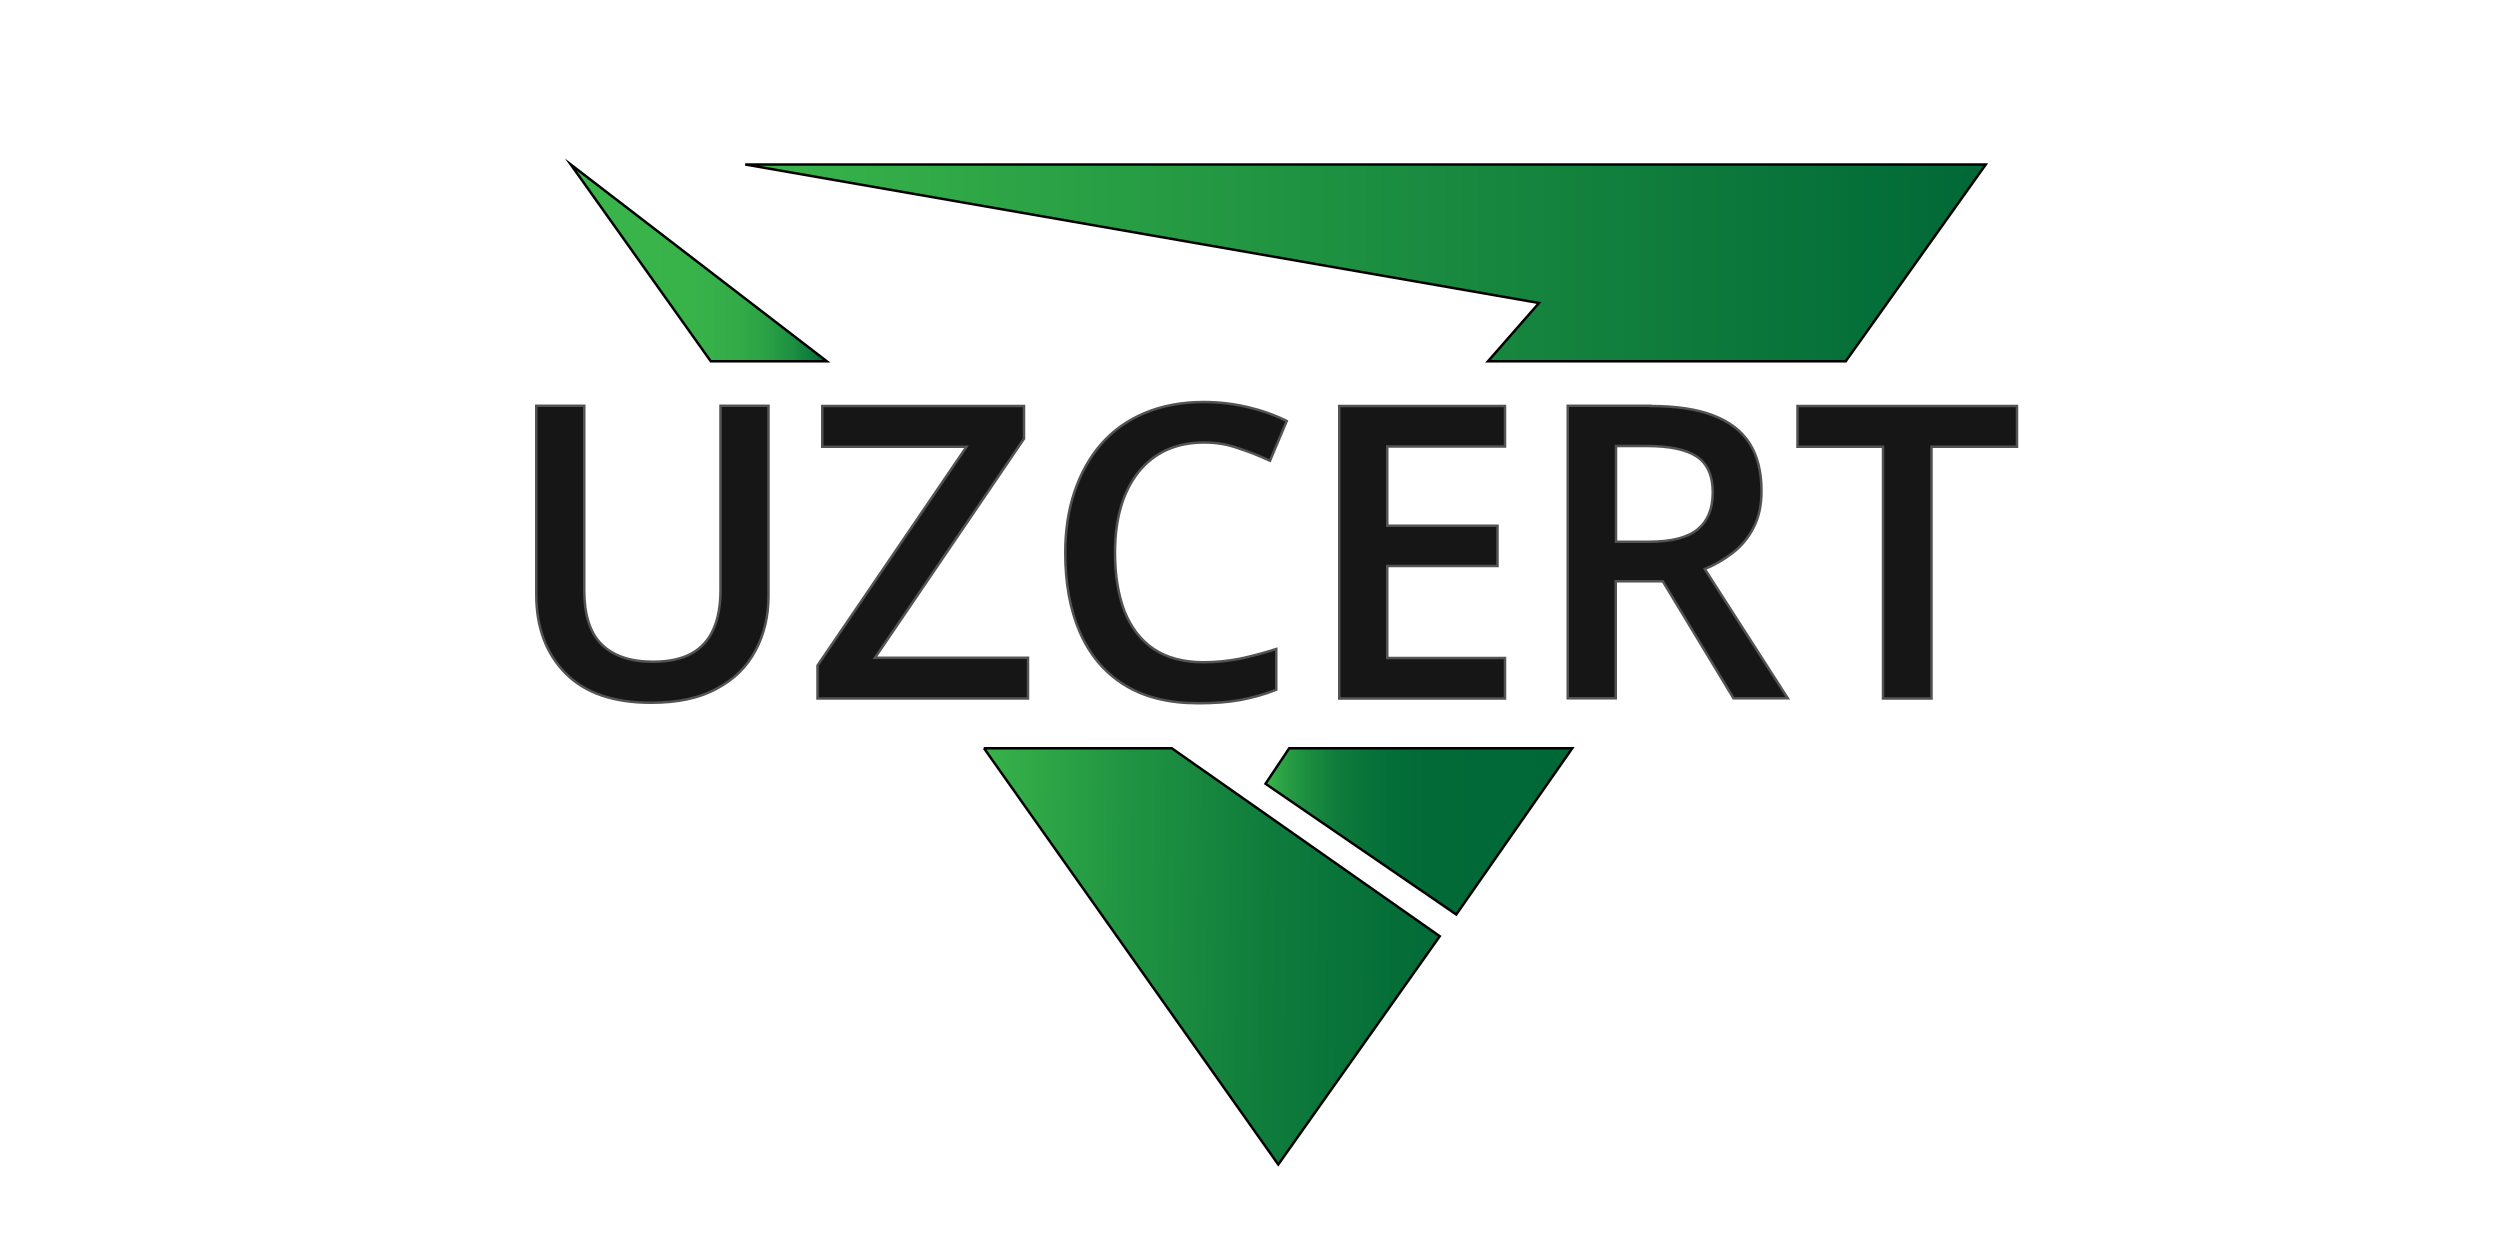
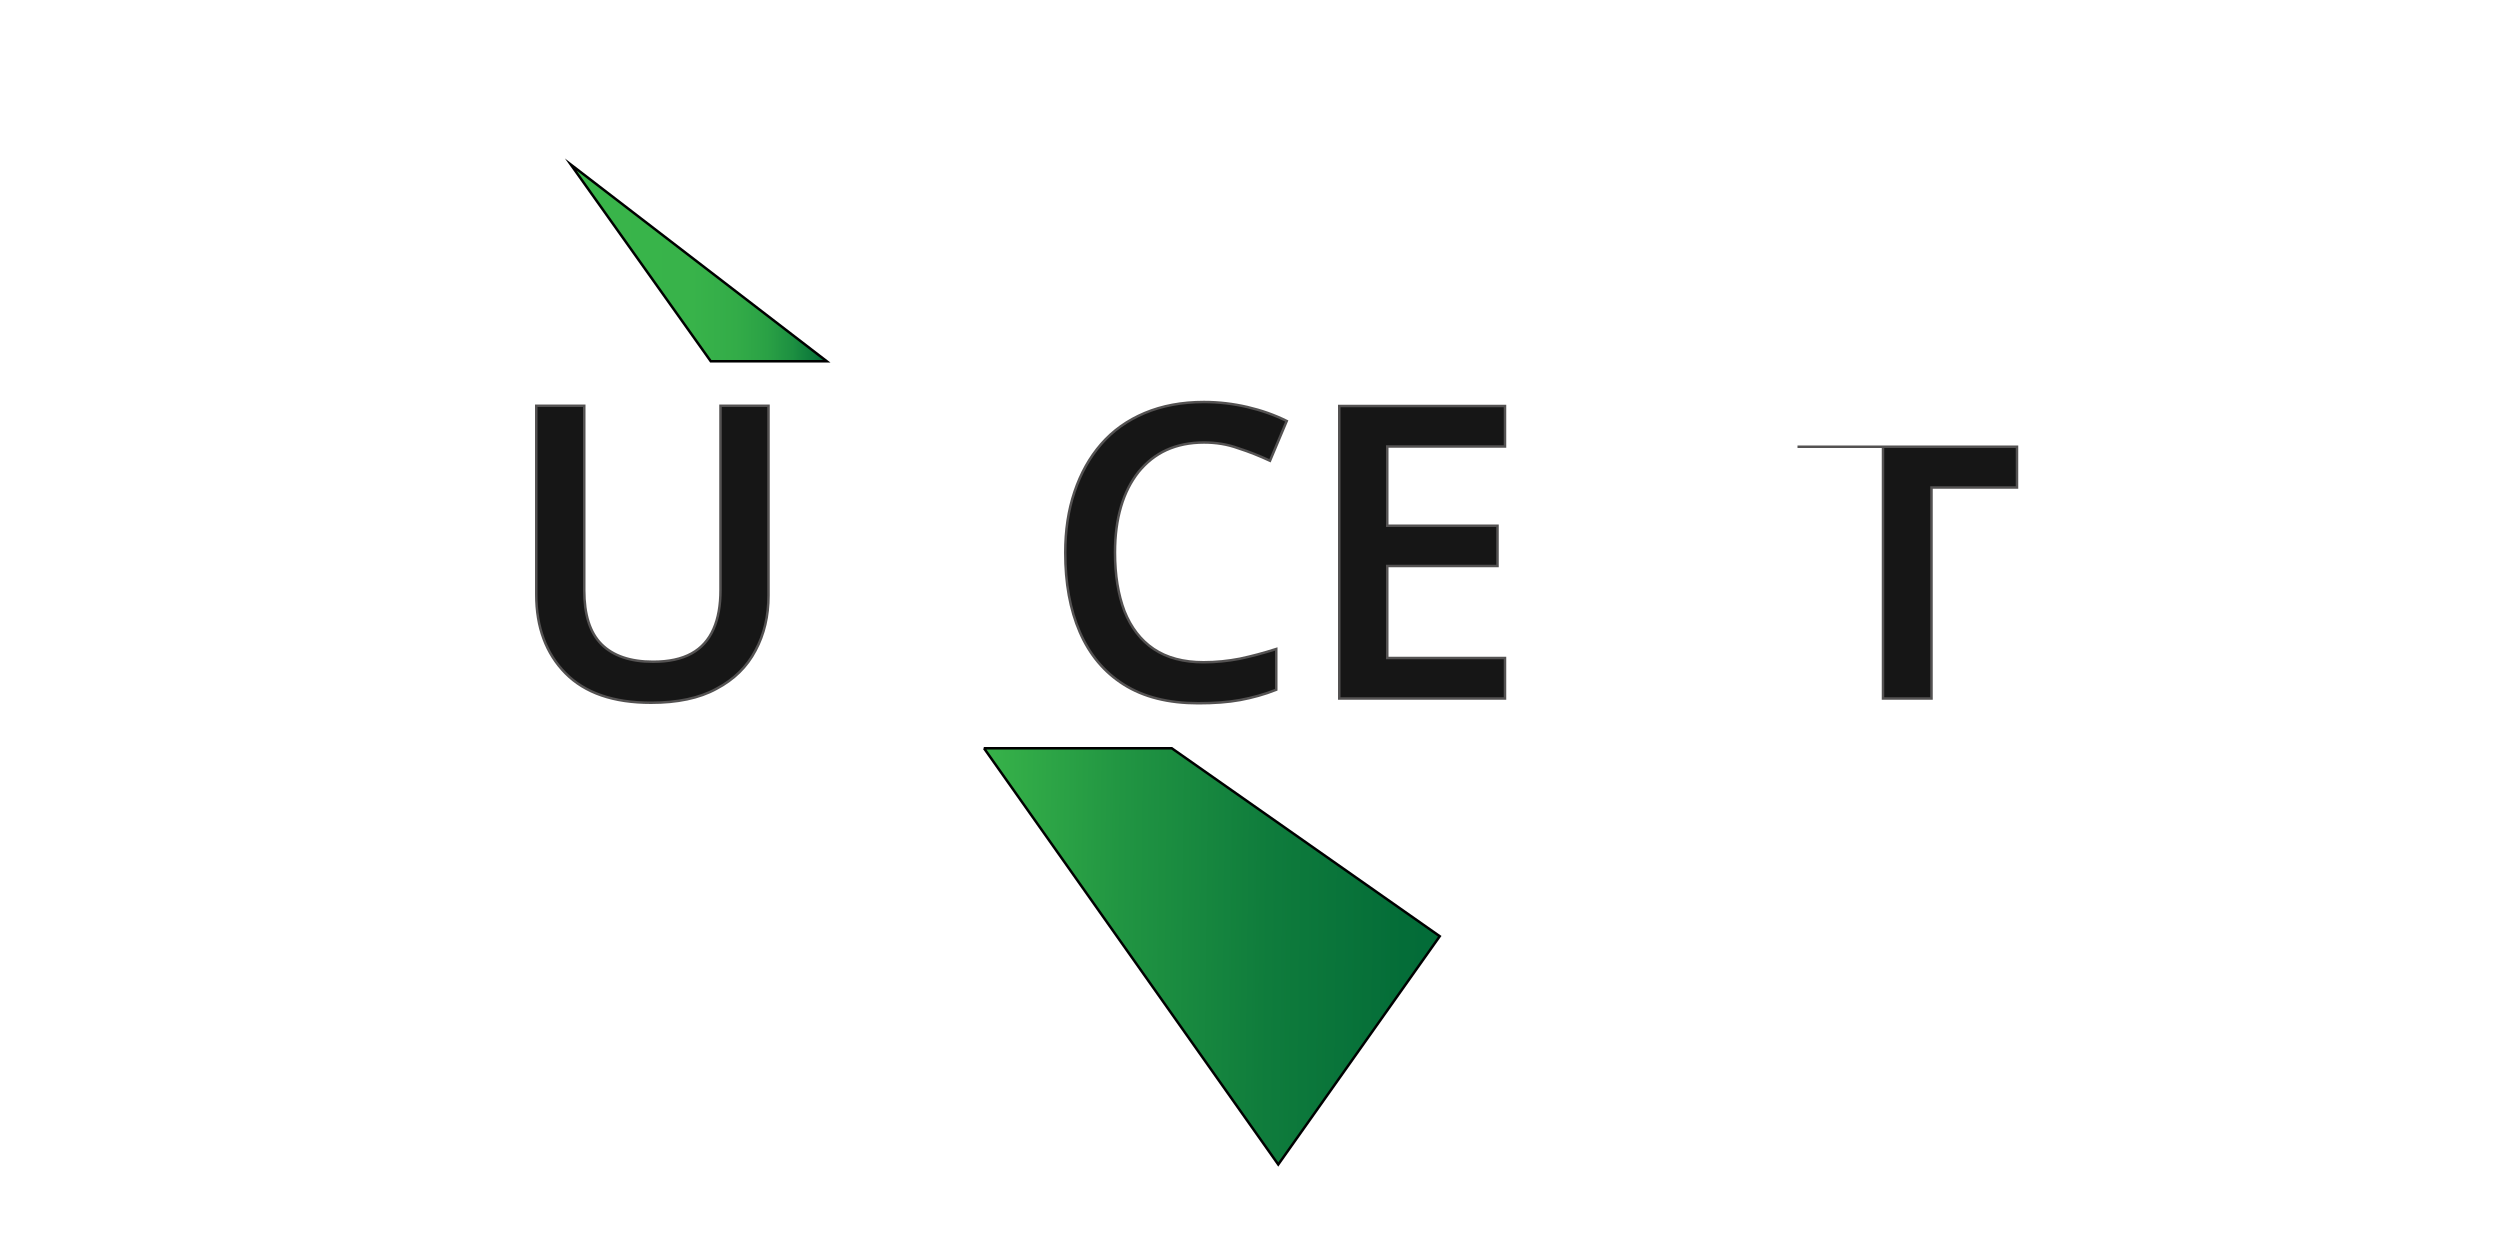
<svg xmlns="http://www.w3.org/2000/svg" version="1.1" id="Слой_1" x="0px" y="0px" viewBox="0 0 1000 500" style="enable-background:new 0 0 1000 500;" xml:space="preserve">
  <style type="text/css">
	.st0{display:none;fill:none;stroke:#000000;stroke-miterlimit:10;}
	.st1{fill:url(#SVGID_1_);stroke:#000000;stroke-miterlimit:10;}
	.st2{fill:url(#SVGID_00000029045419427233947590000006411702564511652491_);stroke:#000000;stroke-miterlimit:10;}
	.st3{fill:url(#SVGID_00000023251379694645455690000014726602514121476010_);stroke:#000000;stroke-miterlimit:10;}
	.st4{fill:url(#SVGID_00000145033845259489677360000006515185733028939412_);stroke:#000000;stroke-miterlimit:10;}
	.st5{fill:#161616;stroke:#545252;stroke-miterlimit:10;}
</style>
-   <path class="st0" d="M-738-575.9" />
  <path class="st0" d="M-923.3-1122" />
  <g>
    <linearGradient id="SVGID_1_" gradientUnits="userSpaceOnUse" x1="298.141" y1="105.105" x2="794.263" y2="105.105">
      <stop offset="1.982887e-07" style="stop-color:#39B54A" />
      <stop offset="1" style="stop-color:#006837" />
    </linearGradient>
-     <polygon class="st1" points="738.3,144.5 595.2,144.5 615.6,121.2 298.1,65.8 794.3,65.8  " />
    <linearGradient id="SVGID_00000032618749762188000170000009984558603950683790_" gradientUnits="userSpaceOnUse" x1="228.296" y1="105.105" x2="330.678" y2="105.105">
      <stop offset="1.982887e-07" style="stop-color:#39B54A" />
      <stop offset="0.474" style="stop-color:#38B34A" />
      <stop offset="0.645" style="stop-color:#33AC48" />
      <stop offset="0.766" style="stop-color:#2AA145" />
      <stop offset="0.865" style="stop-color:#1D9041" />
      <stop offset="0.948" style="stop-color:#0D7A3B" />
      <stop offset="1" style="stop-color:#006837" />
    </linearGradient>
    <polygon style="fill:url(#SVGID_00000032618749762188000170000009984558603950683790_);stroke:#000000;stroke-miterlimit:10;" points="   284.3,144.5 330.7,144.5 228.3,65.8  " />
    <linearGradient id="SVGID_00000142144299453286428570000000620714031390497687_" gradientUnits="userSpaceOnUse" x1="389.16" y1="381.338" x2="605.501" y2="383.883">
      <stop offset="1.982887e-07" style="stop-color:#39B54A" />
      <stop offset="0.272" style="stop-color:#219542" />
      <stop offset="0.545" style="stop-color:#0F7C3C" />
      <stop offset="0.796" style="stop-color:#046D38" />
      <stop offset="1" style="stop-color:#006837" />
    </linearGradient>
    <polygon style="fill:url(#SVGID_00000142144299453286428570000000620714031390497687_);stroke:#000000;stroke-miterlimit:10;" points="   393.6,299.3 393.5,299.3 468.7,299.3 575.9,374.5 511.3,465.8  " />
    <linearGradient id="SVGID_00000086651108767590895470000002282707157411853468_" gradientUnits="userSpaceOnUse" x1="506.192" y1="332.524" x2="628.924" y2="332.524">
      <stop offset="1.982887e-07" style="stop-color:#39B54A" />
      <stop offset="5.189646e-02" style="stop-color:#2CA346" />
      <stop offset="0.135" style="stop-color:#1C8D40" />
      <stop offset="0.234" style="stop-color:#0F7C3C" />
      <stop offset="0.355" style="stop-color:#067139" />
      <stop offset="0.526" style="stop-color:#016A37" />
      <stop offset="1" style="stop-color:#006837" />
    </linearGradient>
-     <polygon style="fill:url(#SVGID_00000086651108767590895470000002282707157411853468_);stroke:#000000;stroke-miterlimit:10;" points="   628.9,299.3 582.5,365.8 506.2,313.5 515.7,299.3  " />
    <g>
      <path class="st5" d="M307.4,162.4v75.8c0,8.2-1.7,15.5-5.2,22c-3.4,6.5-8.6,11.6-15.6,15.3c-6.9,3.8-15.7,5.6-26.2,5.6    c-15,0-26.4-3.9-34.2-11.8c-7.8-7.9-11.7-18.4-11.7-31.5v-75.5h19.2v73.8c0,9.8,2.3,17,6.9,21.6c4.6,4.6,11.5,7,20.6,7    c6.3,0,11.4-1.1,15.4-3.3c4-2.2,6.9-5.5,8.8-9.8c1.9-4.3,2.8-9.5,2.8-15.6v-73.7H307.4z" />
-       <path class="st5" d="M411.2,279.4H327v-13.2l59.6-87.5h-57.7v-16.3h80.7v13.1L350,263.1h61.2V279.4z" />
      <path class="st5" d="M481.6,177c-5.6,0-10.6,1-15,3c-4.4,2-8.1,5-11.2,8.8c-3,3.8-5.4,8.4-7,13.9c-1.6,5.4-2.4,11.5-2.4,18.3    c0,9.1,1.3,16.9,3.8,23.5c2.6,6.5,6.5,11.6,11.7,15.1c5.2,3.5,11.9,5.3,19.9,5.3c5,0,9.8-0.5,14.5-1.4c4.7-1,9.6-2.3,14.6-3.9    v16.3c-4.8,1.9-9.6,3.2-14.4,4.1c-4.9,0.9-10.5,1.3-16.8,1.3c-12,0-21.9-2.5-29.8-7.5c-7.9-5-13.7-12-17.6-21    c-3.9-9-5.8-19.6-5.8-31.7c0-8.9,1.2-17,3.7-24.4c2.5-7.4,6-13.7,10.7-19.1c4.7-5.4,10.5-9.5,17.4-12.4c6.9-2.9,14.8-4.4,23.7-4.4    c5.9,0,11.7,0.7,17.3,2s11,3.2,15.8,5.6l-6.7,15.9c-4.1-1.9-8.3-3.6-12.7-5C490.9,177.7,486.4,177,481.6,177z" />
      <path class="st5" d="M602,279.4h-66.3v-117H602v16.2h-47.1v31.7H599v16.1h-44.1v36.8H602V279.4z" />
-       <path class="st5" d="M660.1,162.4c10.1,0,18.4,1.2,25,3.7c6.6,2.5,11.5,6.2,14.7,11.2c3.2,5,4.8,11.4,4.8,19.1    c0,5.8-1.1,10.7-3.2,14.7c-2.1,4.1-4.9,7.4-8.4,10.1c-3.5,2.7-7.2,4.8-11.1,6.4l33.2,51.7h-21.7l-28.3-46.8h-18.8v46.8h-19.2v-117    H660.1z M658.8,178.4h-12.4v38.3h13.3c8.9,0,15.4-1.7,19.4-5c4-3.3,6-8.2,6-14.7c0-6.8-2.2-11.6-6.4-14.4    C674.4,179.8,667.8,178.4,658.8,178.4z" />
-       <path class="st5" d="M772.5,279.4h-19.3V178.7H719v-16.3h87.8v16.3h-34.2V279.4z" />
+       <path class="st5" d="M772.5,279.4h-19.3V178.7H719h87.8v16.3h-34.2V279.4z" />
    </g>
  </g>
</svg>